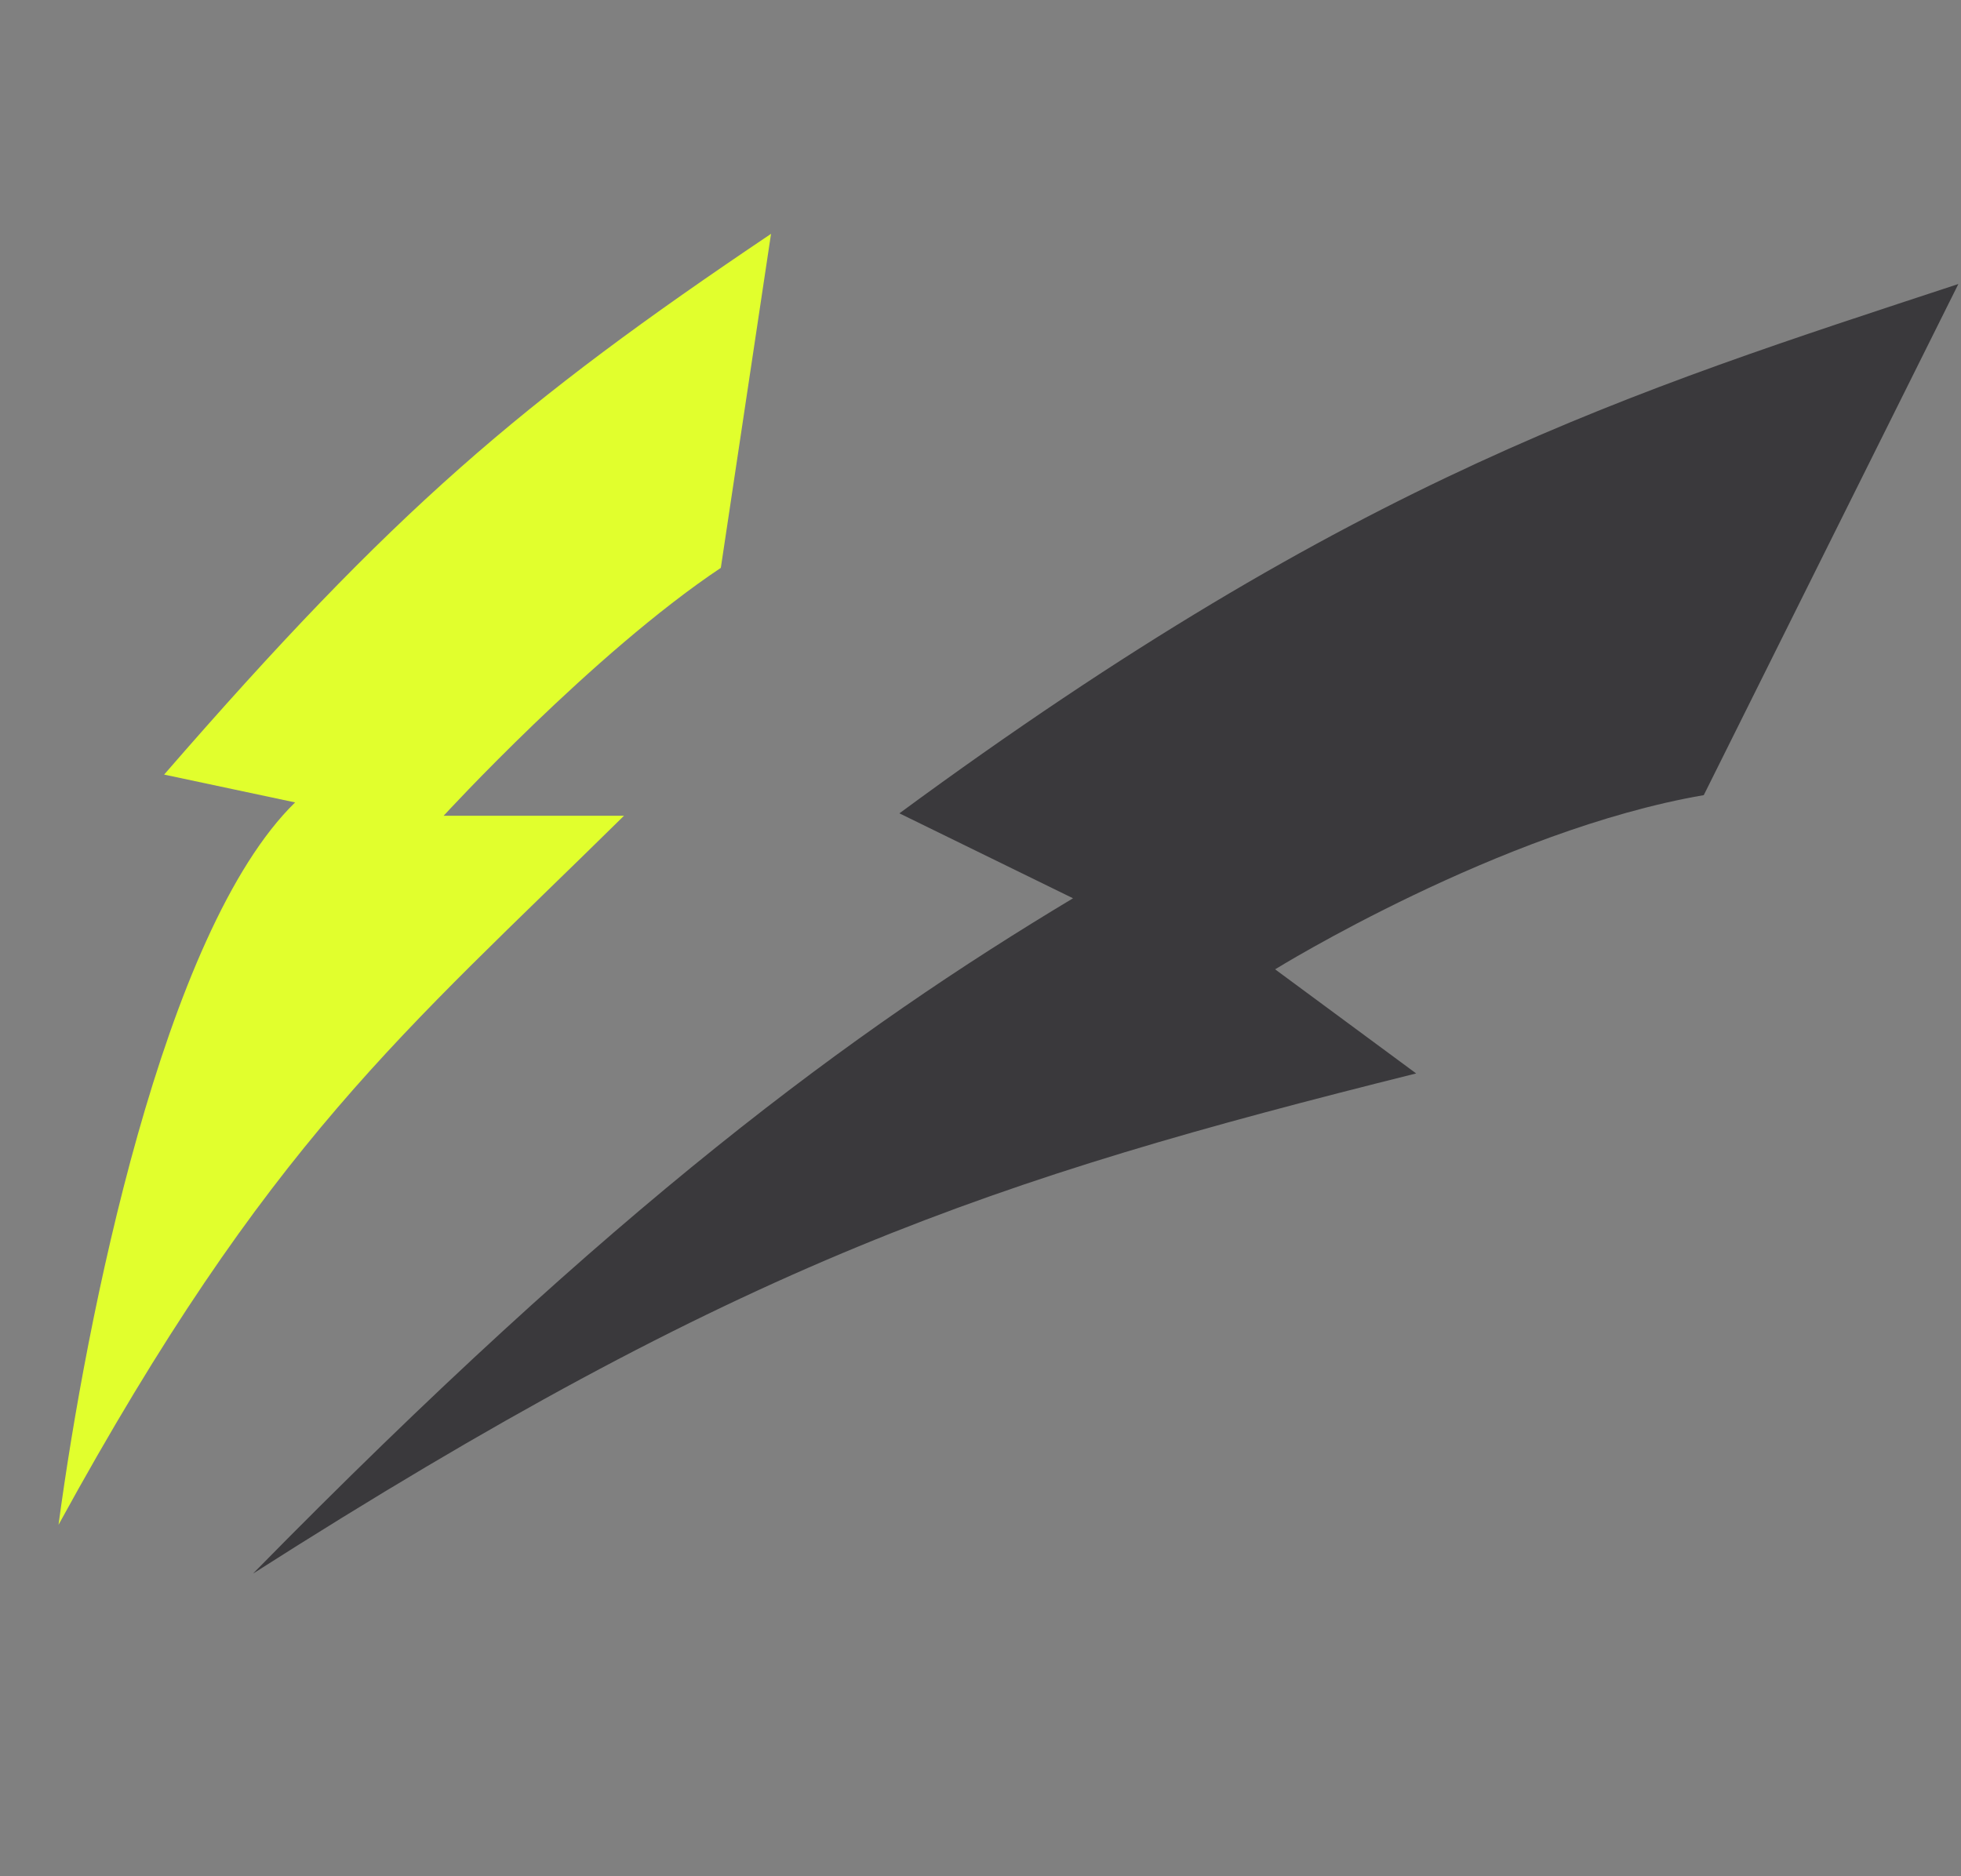
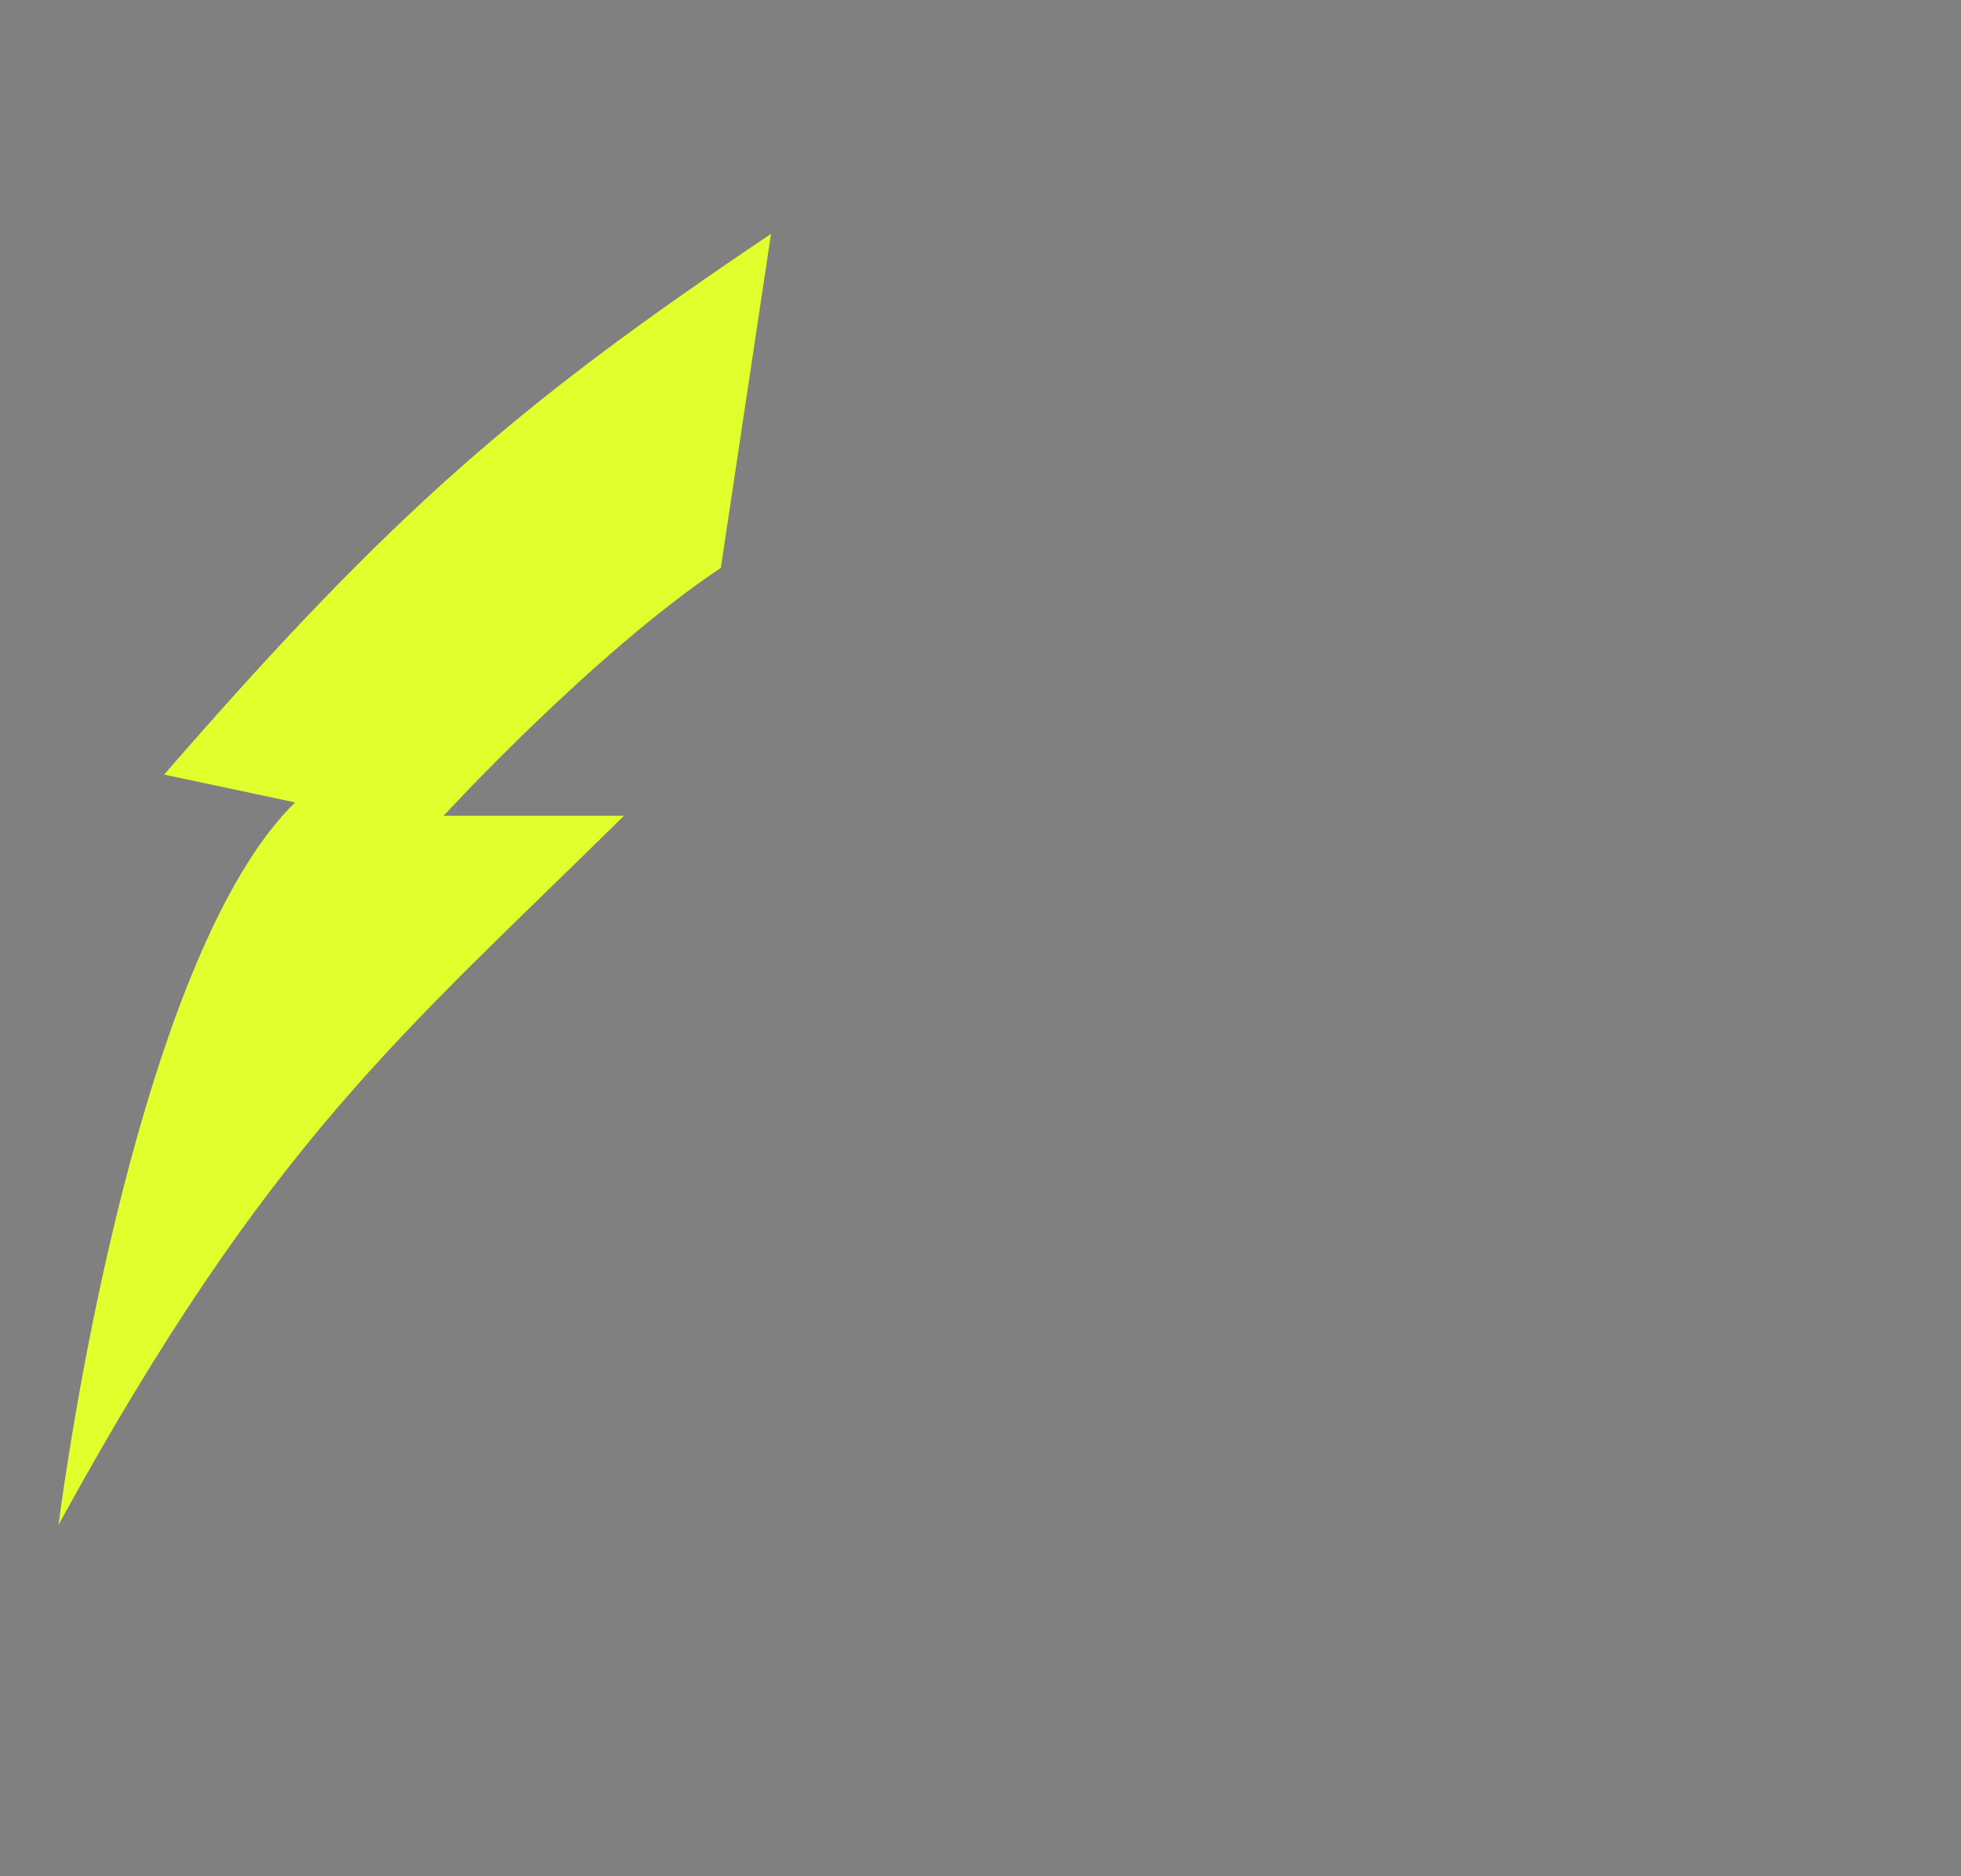
<svg xmlns="http://www.w3.org/2000/svg" width="93" height="89" viewBox="0 0 93 89" fill="none">
  <rect x="0" y="0" width="93" height="89" fill="#808080" stroke="none" />
-   <path d="M42.654 38.578C64.368 22.6 77.314 18.599 92.875 13.471L80.801 37.715C71.139 39.377 60.472 45.977 60.472 45.977L67.161 50.915C47.033 55.942 35.196 59.845 12 74.638C29.173 57.138 40.45 48.873 50.888 42.607L42.654 38.578Z" fill="#3A393C" />
  <path d="M7.784 36.74C18.679 24.19 24.698 19.072 36.566 11.091L34.185 26.935C28.095 31.002 21.039 38.693 21.039 38.693L29.593 38.693C19.088 49.055 12.755 54.097 2.775 72.326C4.082 62.585 7.737 44.176 13.996 38.06L7.784 36.74Z" fill="#E1FF2D" />
</svg>